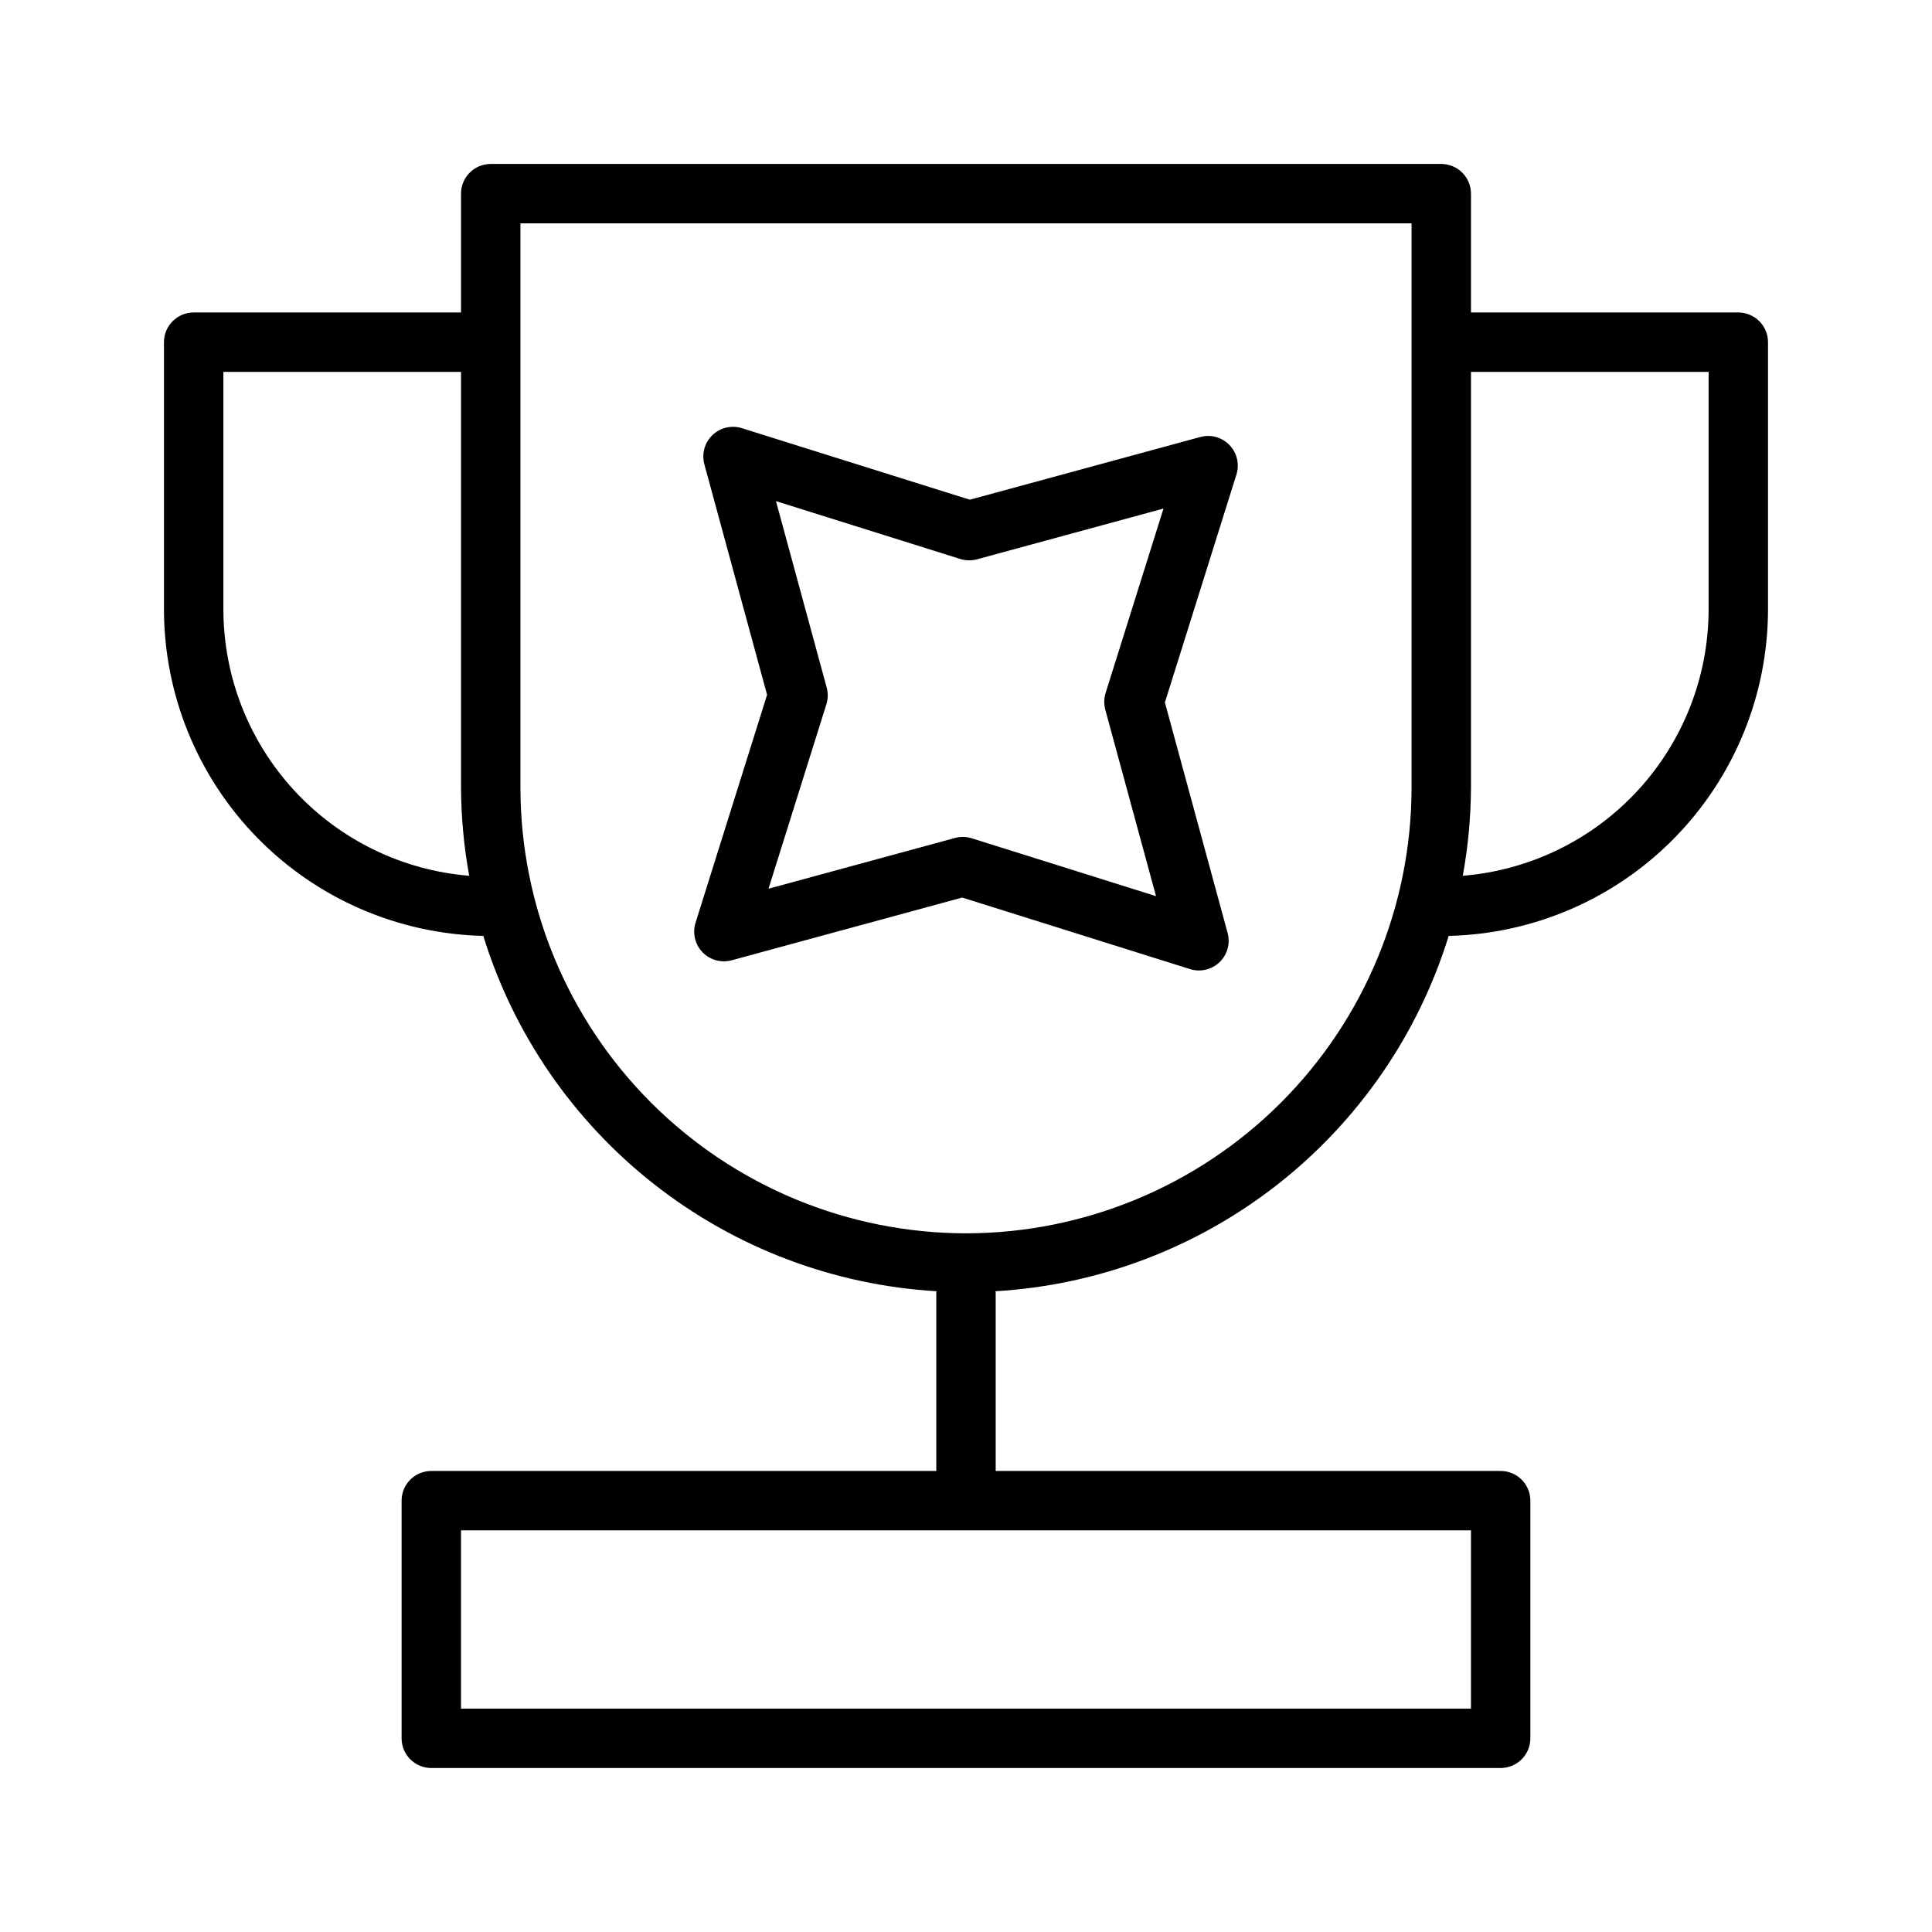
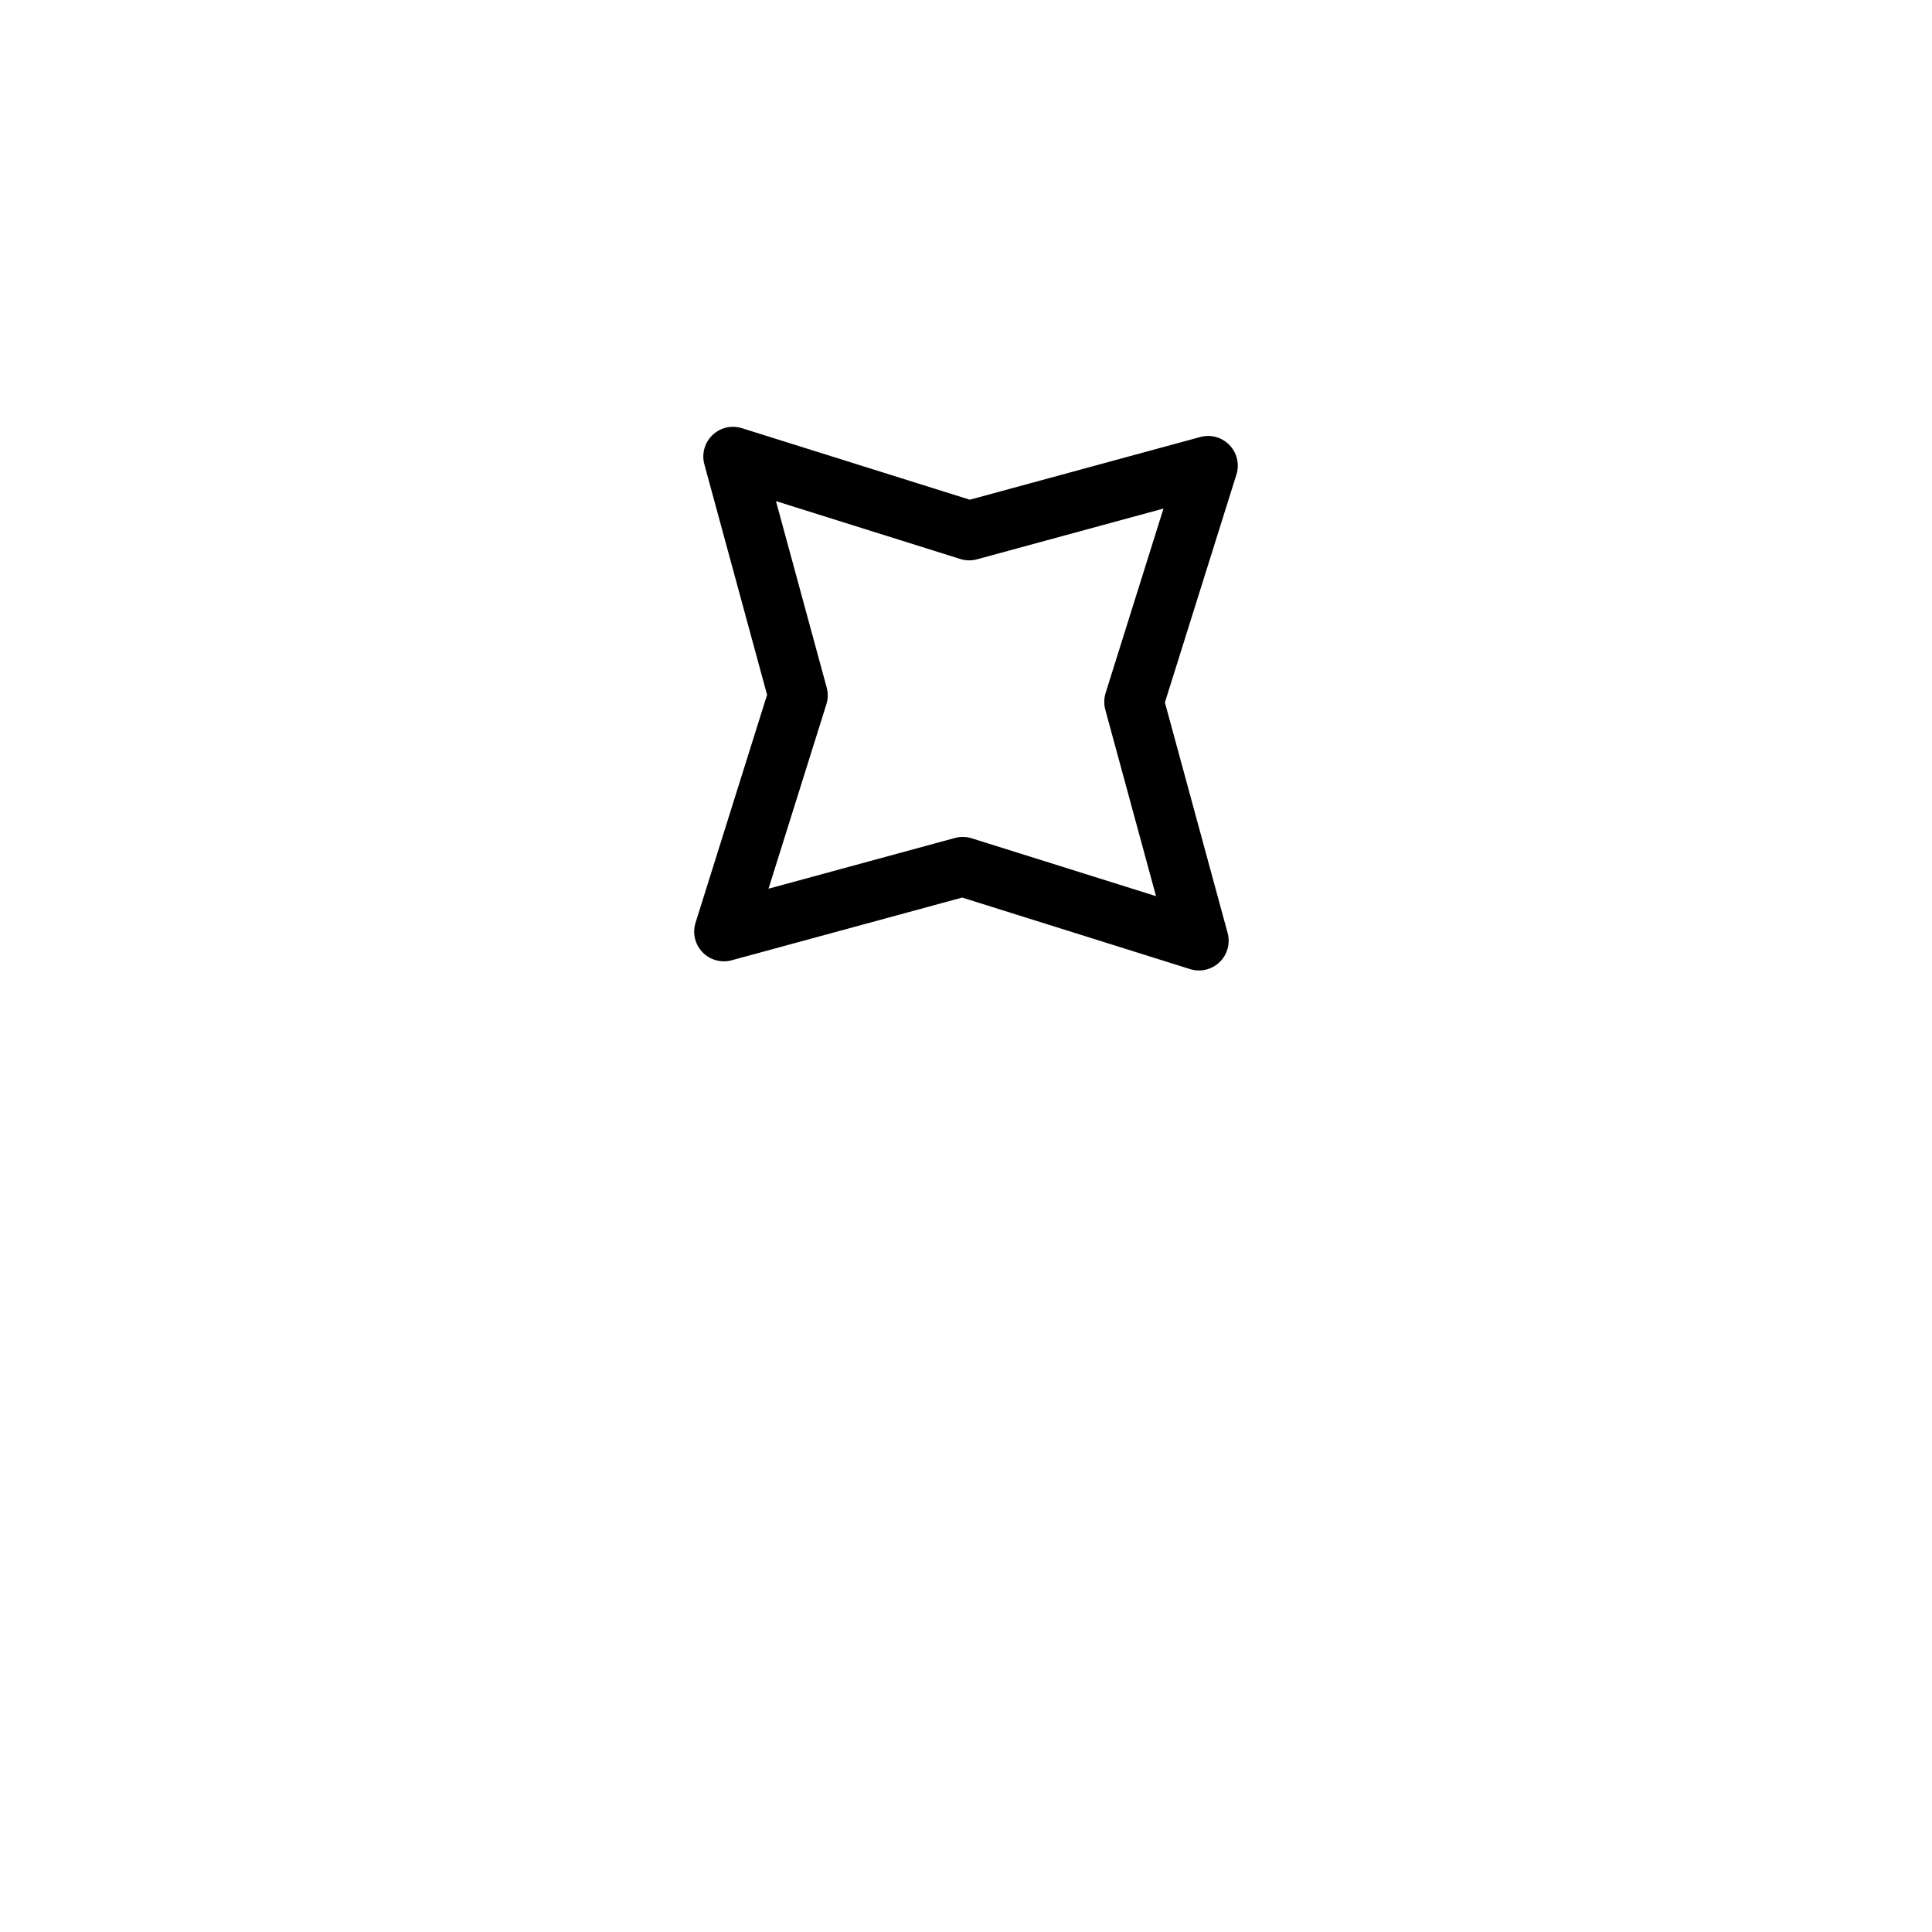
<svg xmlns="http://www.w3.org/2000/svg" fill="#000000" width="800px" height="800px" version="1.1" viewBox="144 144 512 512">
  <g>
-     <path d="m604.67 226.81h-70.848v-31.488c0-2.086-0.832-4.09-2.309-5.566-1.477-1.473-3.477-2.305-5.566-2.305h-251.9c-4.348 0-7.871 3.523-7.871 7.871v31.488h-70.852c-4.348 0-7.871 3.527-7.871 7.875v70.848c0.035 22.605 8.902 44.305 24.711 60.465 15.812 16.16 37.312 25.5 59.914 26.027 8.059 26.059 23.879 49.035 45.344 65.863s47.555 26.703 74.785 28.305c-0.008 0.137-0.078 0.254-0.078 0.395v47.23l-133.83 0.004c-4.348 0-7.871 3.523-7.871 7.871v62.977c0 2.086 0.828 4.09 2.305 5.566 1.477 1.477 3.481 2.305 5.566 2.305h283.39c2.086 0 4.09-0.828 5.566-2.305 1.477-1.477 2.305-3.481 2.305-5.566v-62.977c0-2.09-0.828-4.09-2.305-5.566-1.477-1.477-3.481-2.305-5.566-2.305h-133.82v-47.234c0-0.141-0.074-0.258-0.078-0.395 27.227-1.602 53.32-11.477 74.785-28.305s37.285-39.805 45.344-65.863c22.602-0.527 44.102-9.867 59.91-26.027 15.809-16.16 24.68-37.859 24.711-60.465v-70.848c0-2.09-0.828-4.09-2.305-5.566-1.477-1.477-3.481-2.309-5.566-2.309zm-401.47 78.723v-62.977h62.977v110.21c0.039 7.824 0.766 15.629 2.168 23.328-17.73-1.445-34.27-9.5-46.336-22.57-12.07-13.07-18.781-30.199-18.809-47.988zm330.62 244.03v47.23l-267.65 0.004v-47.234zm-133.82-78.719c-31.309-0.035-61.32-12.488-83.457-34.625-22.137-22.137-34.59-52.148-34.625-83.457v-149.57h236.16v149.57c-0.035 31.309-12.484 61.32-34.621 83.457-22.137 22.137-52.152 34.59-83.457 34.625zm196.8-165.31c-0.027 17.789-6.742 34.918-18.809 47.988-12.07 13.07-28.609 21.125-46.34 22.57 1.406-7.699 2.133-15.504 2.172-23.328v-110.21h62.977z" />
    <path d="m462.09 259.81-61.078 16.621-60.391-18.957c-2.746-0.863-5.746-0.16-7.82 1.836s-2.891 4.965-2.137 7.742l16.621 61.082-18.957 60.402v-0.004c-0.863 2.746-0.156 5.742 1.84 7.816 1.996 2.074 4.961 2.891 7.738 2.137l61.078-16.621 60.395 18.957c2.746 0.863 5.742 0.16 7.816-1.836 2.074-1.996 2.894-4.965 2.137-7.742l-16.621-61.082 18.957-60.402v0.004c0.863-2.746 0.156-5.742-1.84-7.816-1.992-2.074-4.961-2.891-7.738-2.137zm-25.176 72.266 13.445 49.414-48.855-15.336c-1.438-0.449-2.973-0.48-4.426-0.086l-49.414 13.449 15.336-48.875c0.449-1.434 0.48-2.969 0.086-4.422l-13.445-49.414 48.855 15.336h-0.004c1.438 0.449 2.977 0.48 4.43 0.082l49.414-13.449-15.34 48.879c-0.445 1.434-0.473 2.969-0.078 4.418z" />
  </g>
</svg>